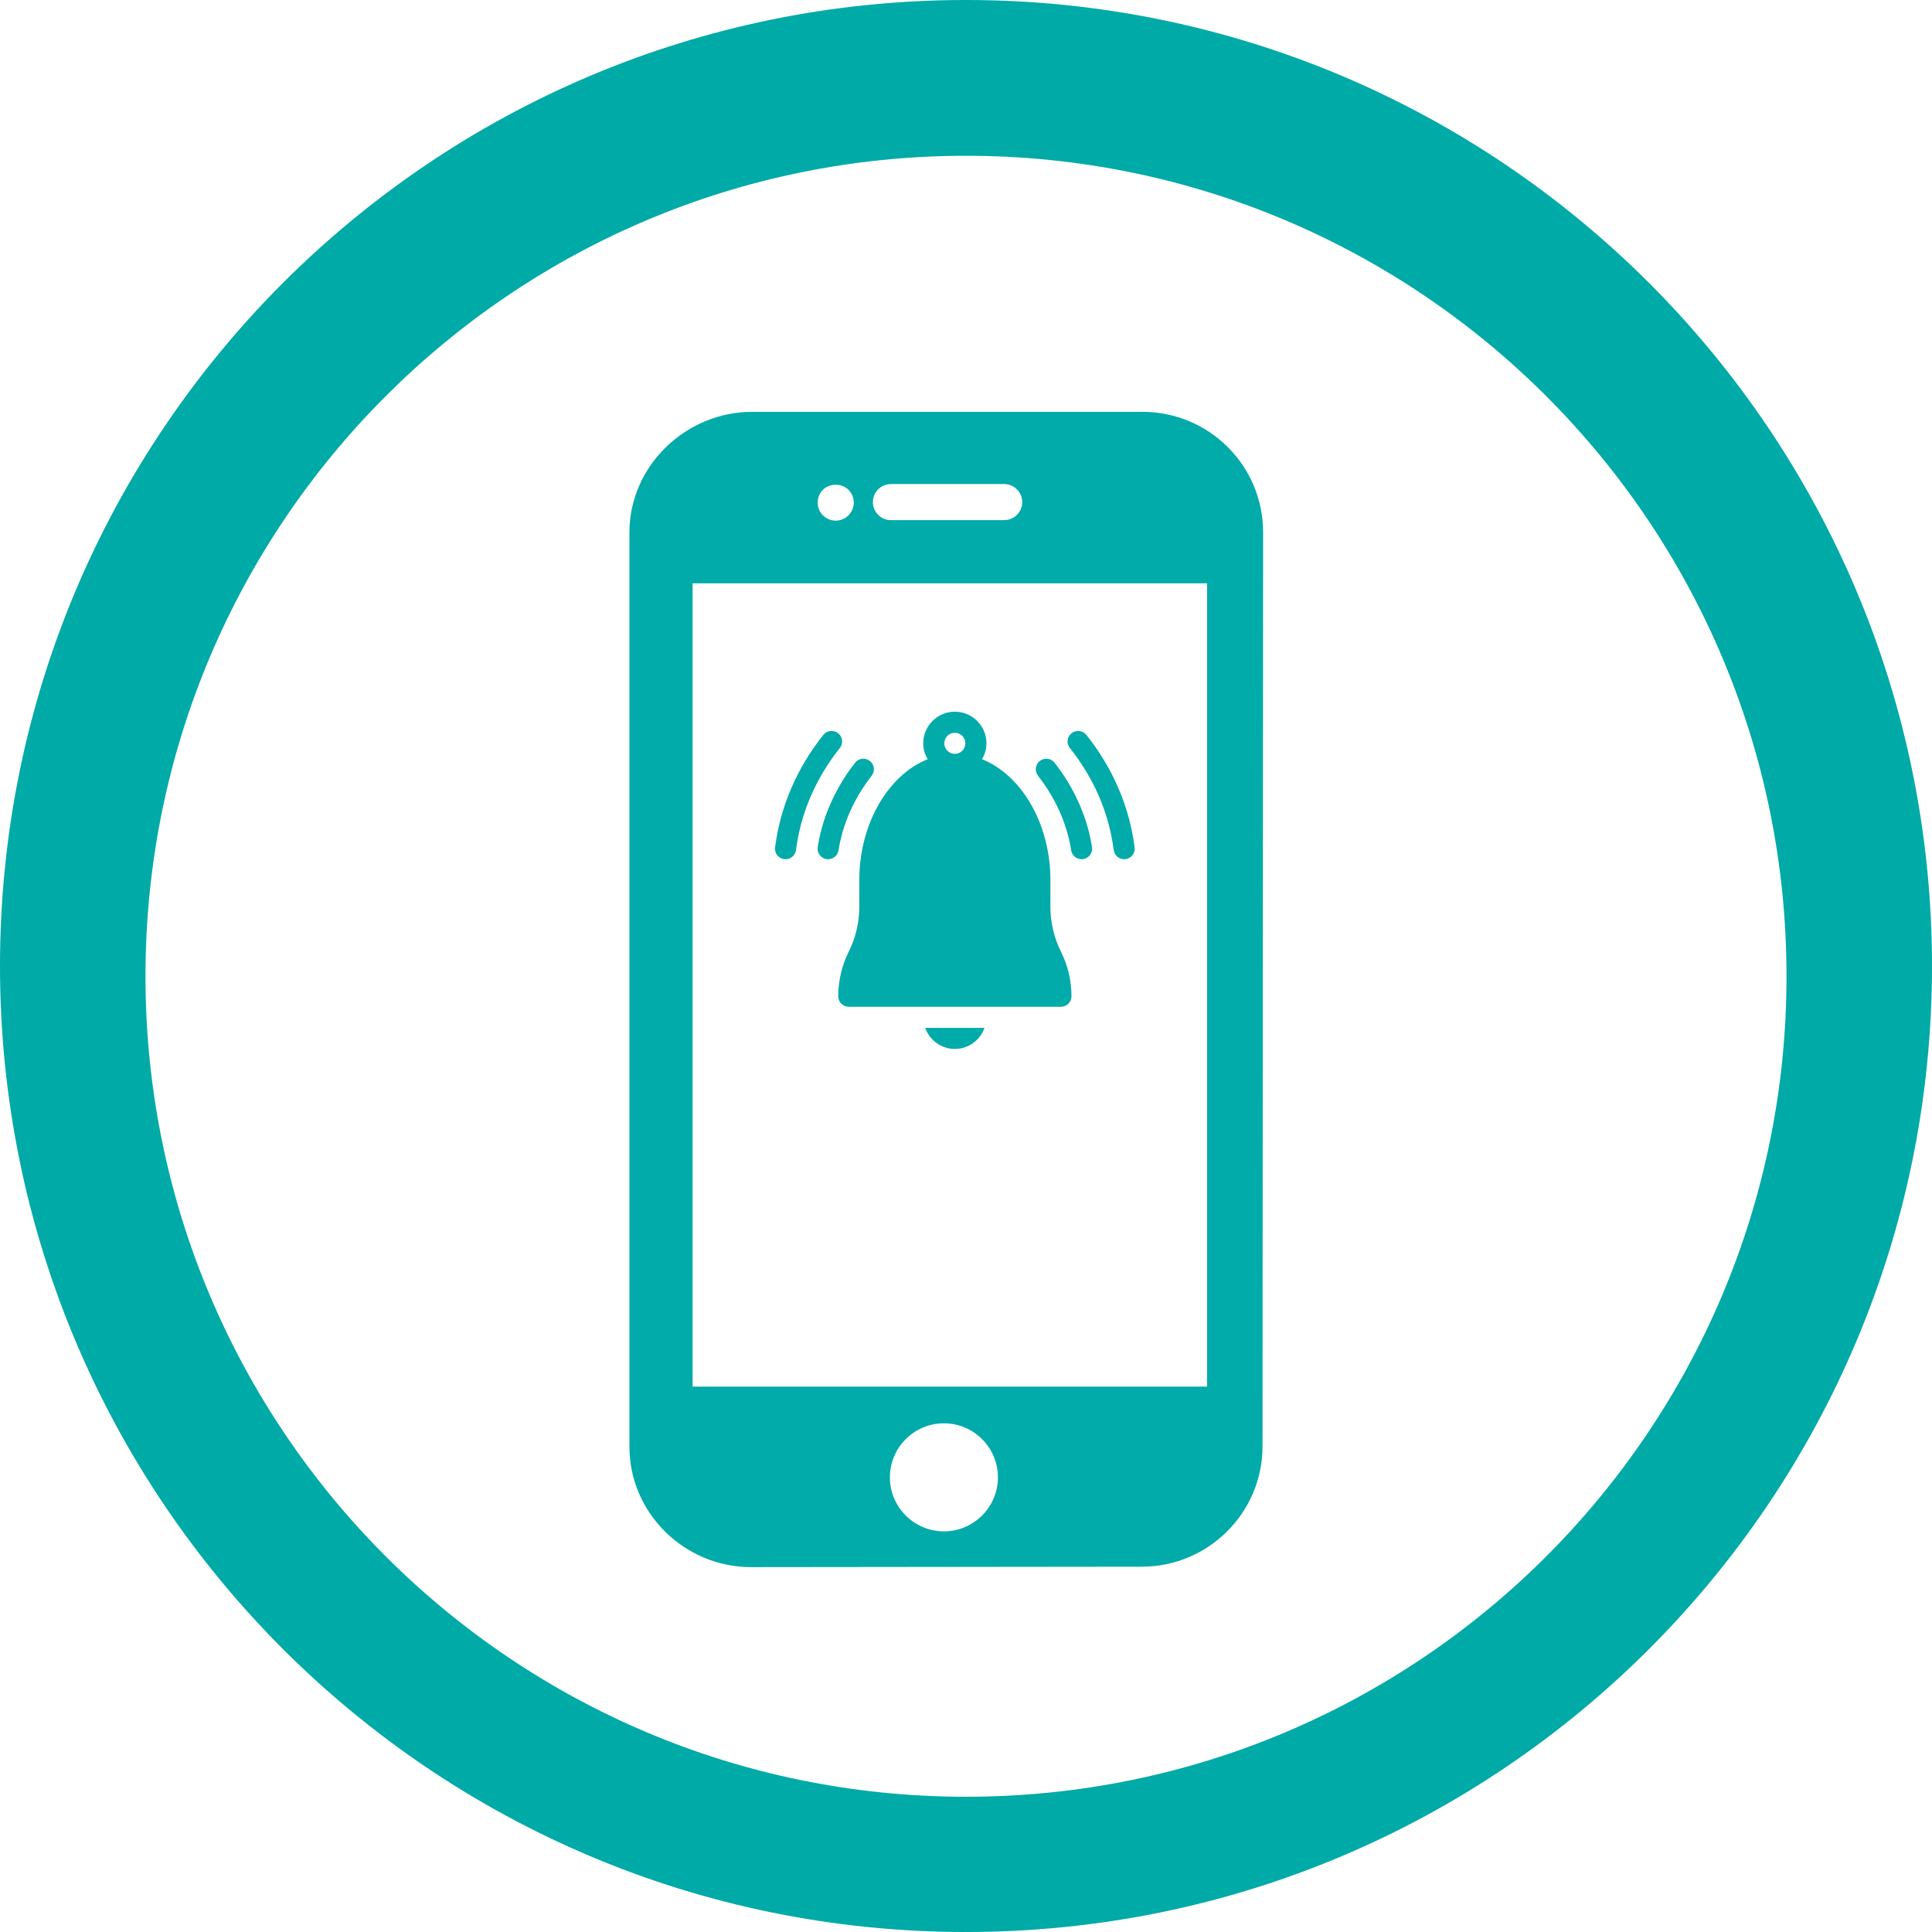
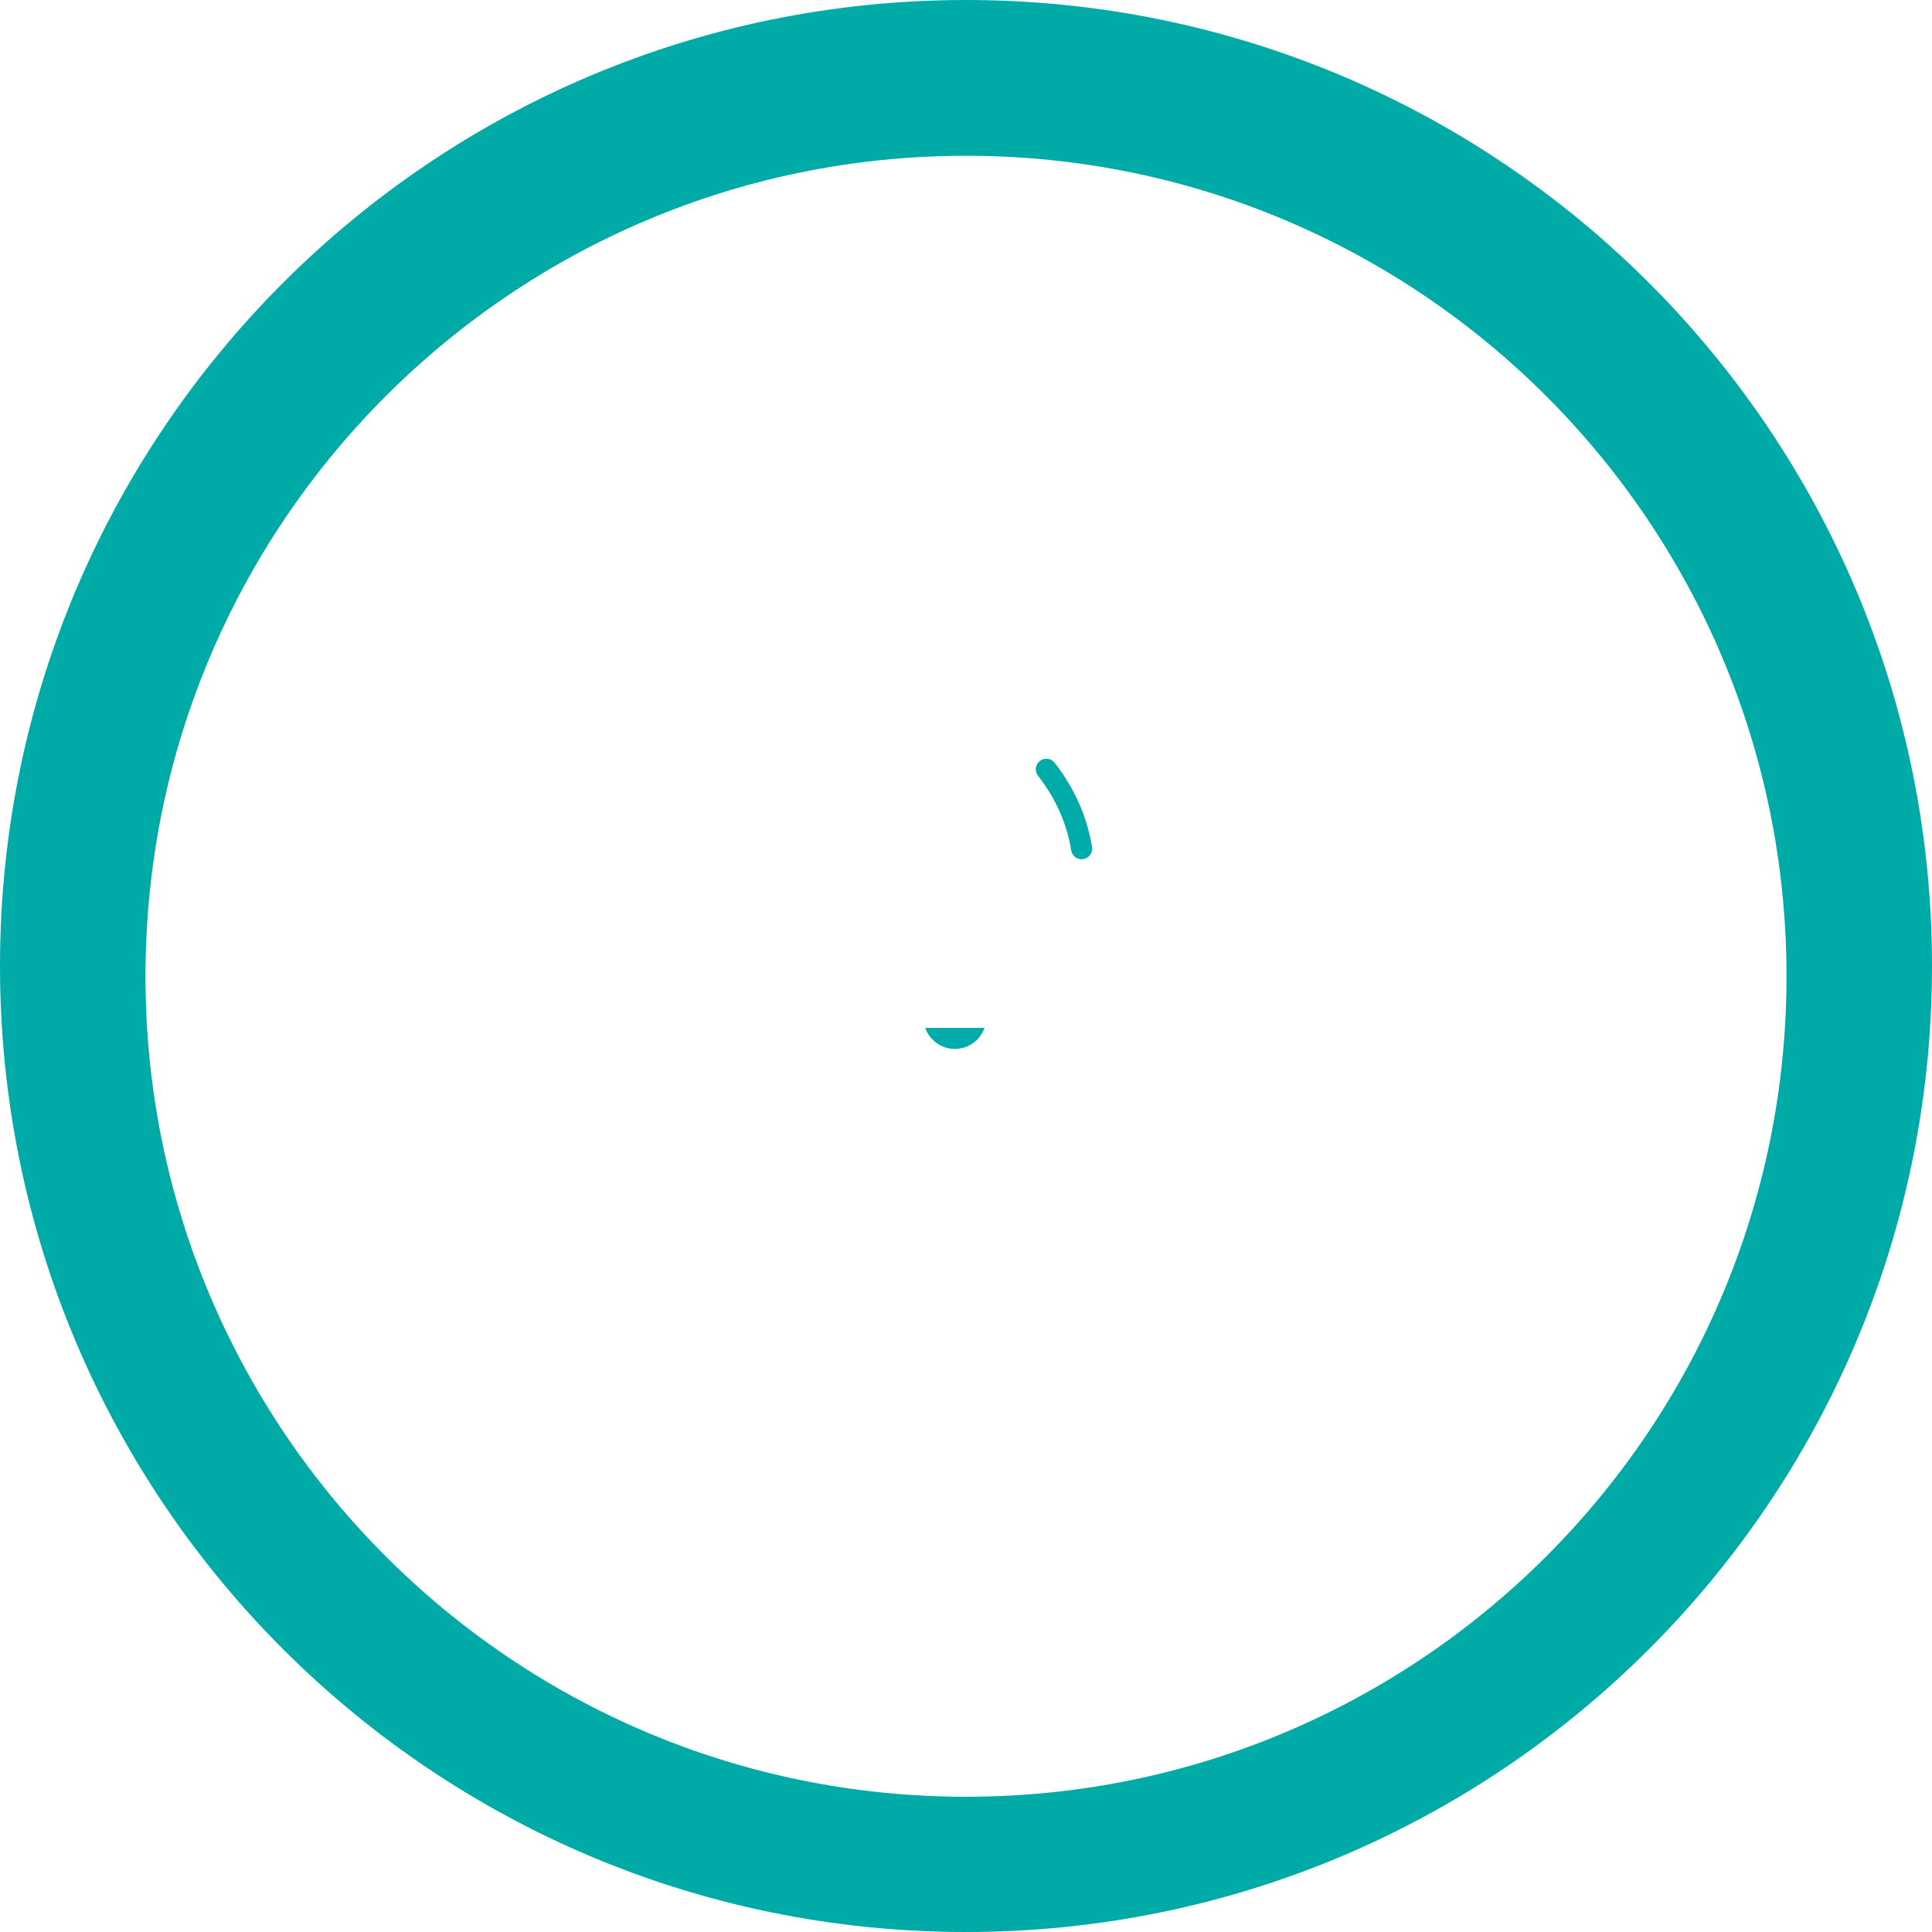
<svg xmlns="http://www.w3.org/2000/svg" version="1.1" id="Calque_1" x="0px" y="0px" width="300.281px" height="300.281px" viewBox="0 0 300.281 300.281" enable-background="new 0 0 300.281 300.281" xml:space="preserve">
  <path fill="#00AAA7" d="M150.14,0L150.14,0C67.22,0,0,67.221,0,150.141l0,0c0,82.917,67.22,150.141,150.14,150.141l0,0  c82.92,0,150.141-67.224,150.141-150.141l0,0C300.281,67.221,233.061,0,150.14,0z M150.14,279.26  c-70.434,0-127.529-57.093-127.529-127.525c0-70.434,57.098-127.524,127.529-127.524c70.434,0,127.529,57.095,127.529,127.524  C277.669,222.167,220.576,279.26,150.14,279.26z" />
  <g>
    <g>
-       <path fill="#00ABAA" d="M166.535,154.842c0-2.395-0.566-4.795-1.638-6.939s-1.638-4.543-1.638-6.938v-4.141    c0-8.881-4.552-16.396-10.628-18.825c0.428-0.729,0.691-1.564,0.691-2.469c0-2.71-2.205-4.914-4.915-4.914    c-2.711,0-4.914,2.204-4.914,4.914c0,0.904,0.263,1.741,0.691,2.469c-6.077,2.429-10.628,9.944-10.628,18.825v4.141    c0,2.395-0.565,4.794-1.638,6.938c-1.071,2.144-1.636,4.545-1.636,6.939c0,0.904,0.731,1.637,1.636,1.637h32.979    C165.802,156.479,166.535,155.746,166.535,154.842L166.535,154.842z M146.771,115.53c0-0.904,0.733-1.638,1.637-1.638    s1.638,0.733,1.638,1.638c0,0.904-0.734,1.638-1.638,1.638S146.771,116.432,146.771,115.53z" />
-       <path fill="#00ABAA" d="M174.934,133.534c0.896-0.116,1.531-0.936,1.417-1.833c-1.025-7.995-4.649-13.92-7.51-17.483    c-0.565-0.704-1.592-0.814-2.303-0.253c-0.705,0.566-0.818,1.598-0.253,2.303c2.597,3.235,5.887,8.611,6.814,15.849    C173.21,132.971,173.98,133.643,174.934,133.534z" />
-       <path fill="#00ABAA" d="M121.882,133.534c0.953,0.108,1.722-0.561,1.834-1.417c0.928-7.238,4.217-12.614,6.814-15.849    c0.565-0.706,0.451-1.737-0.254-2.303c-0.703-0.563-1.732-0.451-2.303,0.251c-2.857,3.564-6.483,9.489-7.508,17.484    C120.351,132.6,120.985,133.419,121.882,133.534L121.882,133.534z" />
      <path fill="#00ABAA" d="M168.359,133.528c0.894-0.141,1.505-0.977,1.365-1.871c-0.917-5.866-3.664-10.363-5.806-13.104    c-0.558-0.709-1.585-0.841-2.299-0.282c-0.713,0.559-0.839,1.586-0.282,2.3c1.903,2.433,4.342,6.421,5.15,11.591    C166.627,133.043,167.45,133.666,168.359,133.528z" />
-       <path fill="#00ABAA" d="M135.198,118.271c-0.716-0.559-1.747-0.432-2.301,0.282c-2.142,2.741-4.891,7.238-5.807,13.104    c-0.14,0.895,0.472,1.73,1.366,1.871c0.911,0.138,1.733-0.486,1.872-1.366c0.807-5.17,3.246-9.158,5.149-11.591    C136.036,119.858,135.907,118.829,135.198,118.271z" />
      <path fill="#00ABAA" d="M153.021,159.756h-9.223c0.677,1.9,2.479,3.275,4.611,3.275S152.342,161.656,153.021,159.756z" />
    </g>
  </g>
  <g>
    <g>
      <g>
-         <path fill="#00ABAA" d="M177.567,64.01h-60.661c-10.313,0-19.076,8.409-19.076,18.719v142.144     c0,10.311,8.577,18.697,18.89,18.697l60.761-0.066c10.312,0,18.747-8.389,18.747-18.699l0.089-142.086     C196.316,72.372,187.922,64.01,177.567,64.01z M138.474,75.233h17.599c1.547,0,2.807,1.255,2.807,2.805s-1.26,2.805-2.807,2.805     h-17.599c-1.55,0-2.805-1.255-2.805-2.805S136.923,75.233,138.474,75.233z M127.898,76.125c1.04-1.039,2.932-1.053,3.971,0     c0.521,0.519,0.829,1.248,0.829,1.992c0,0.73-0.308,1.458-0.829,1.979c-0.518,0.521-1.25,0.827-1.979,0.827     c-0.743,0-1.458-0.307-1.992-0.827c-0.518-0.52-0.813-1.248-0.813-1.979C127.083,77.374,127.38,76.645,127.898,76.125z      M146.707,238.01c-4.63,0-8.395-3.768-8.395-8.396s3.765-8.396,8.395-8.396c4.629,0,8.395,3.768,8.395,8.396     S151.335,238.01,146.707,238.01z M187.609,215.512H107.65V90.664h79.959V215.512L187.609,215.512z" />
-       </g>
+         </g>
    </g>
  </g>
</svg>